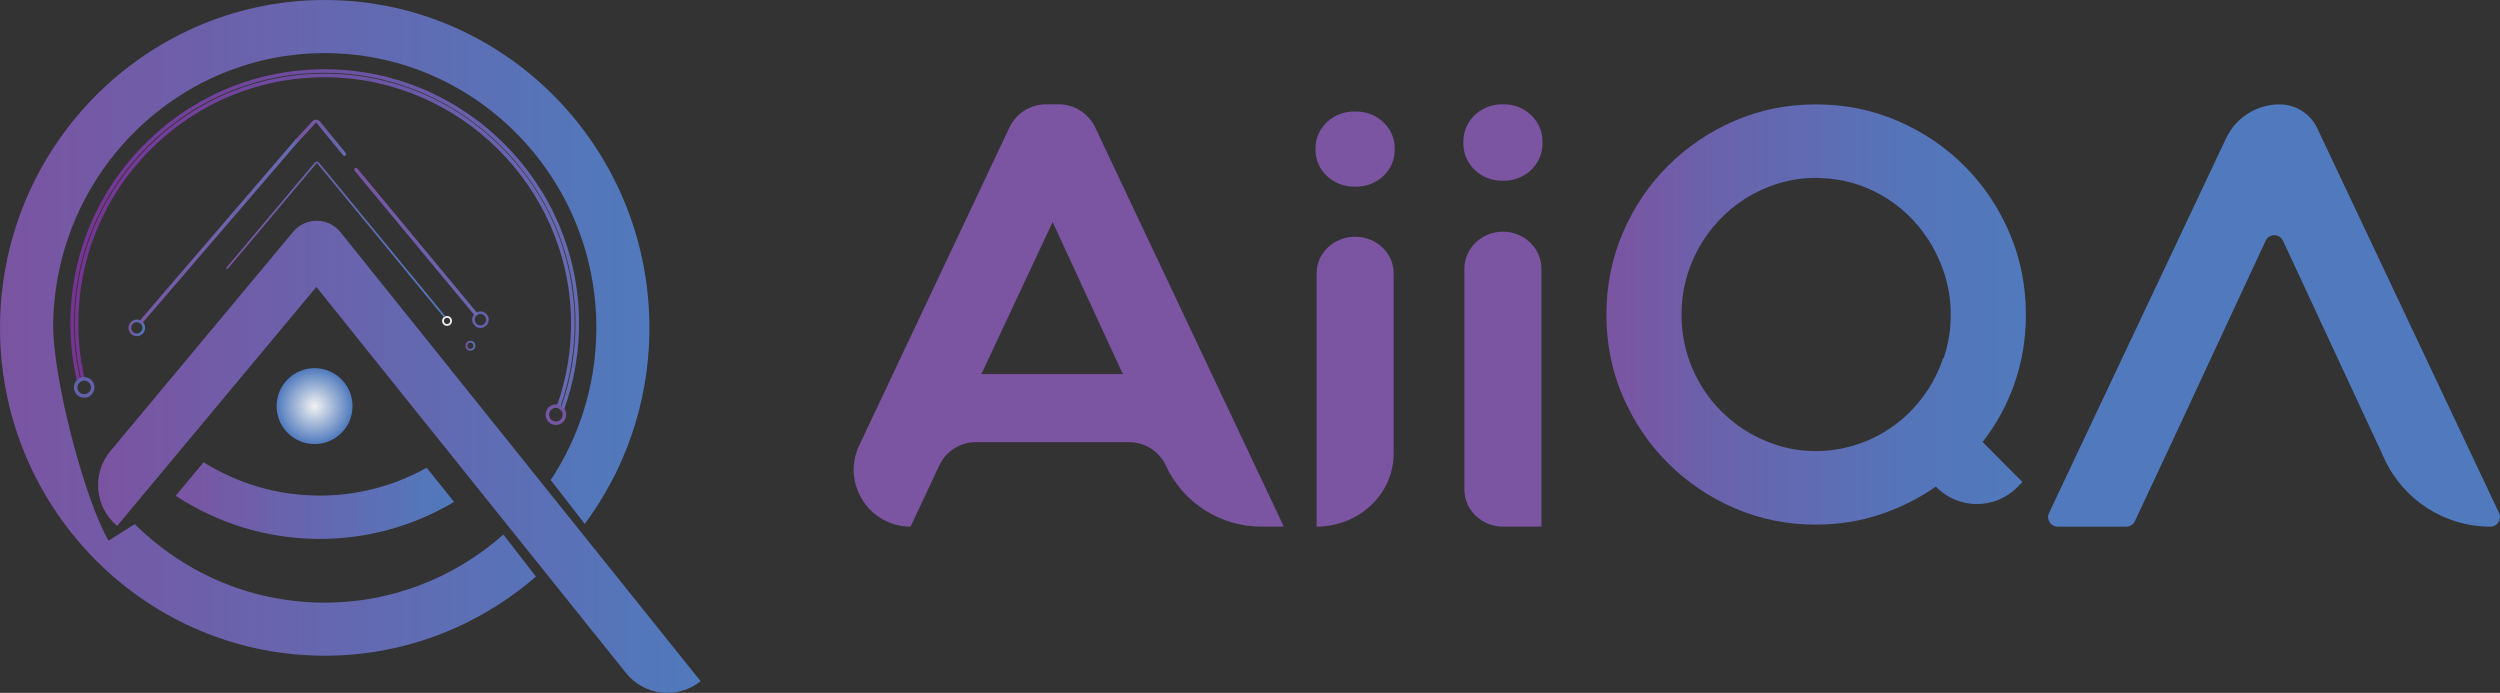
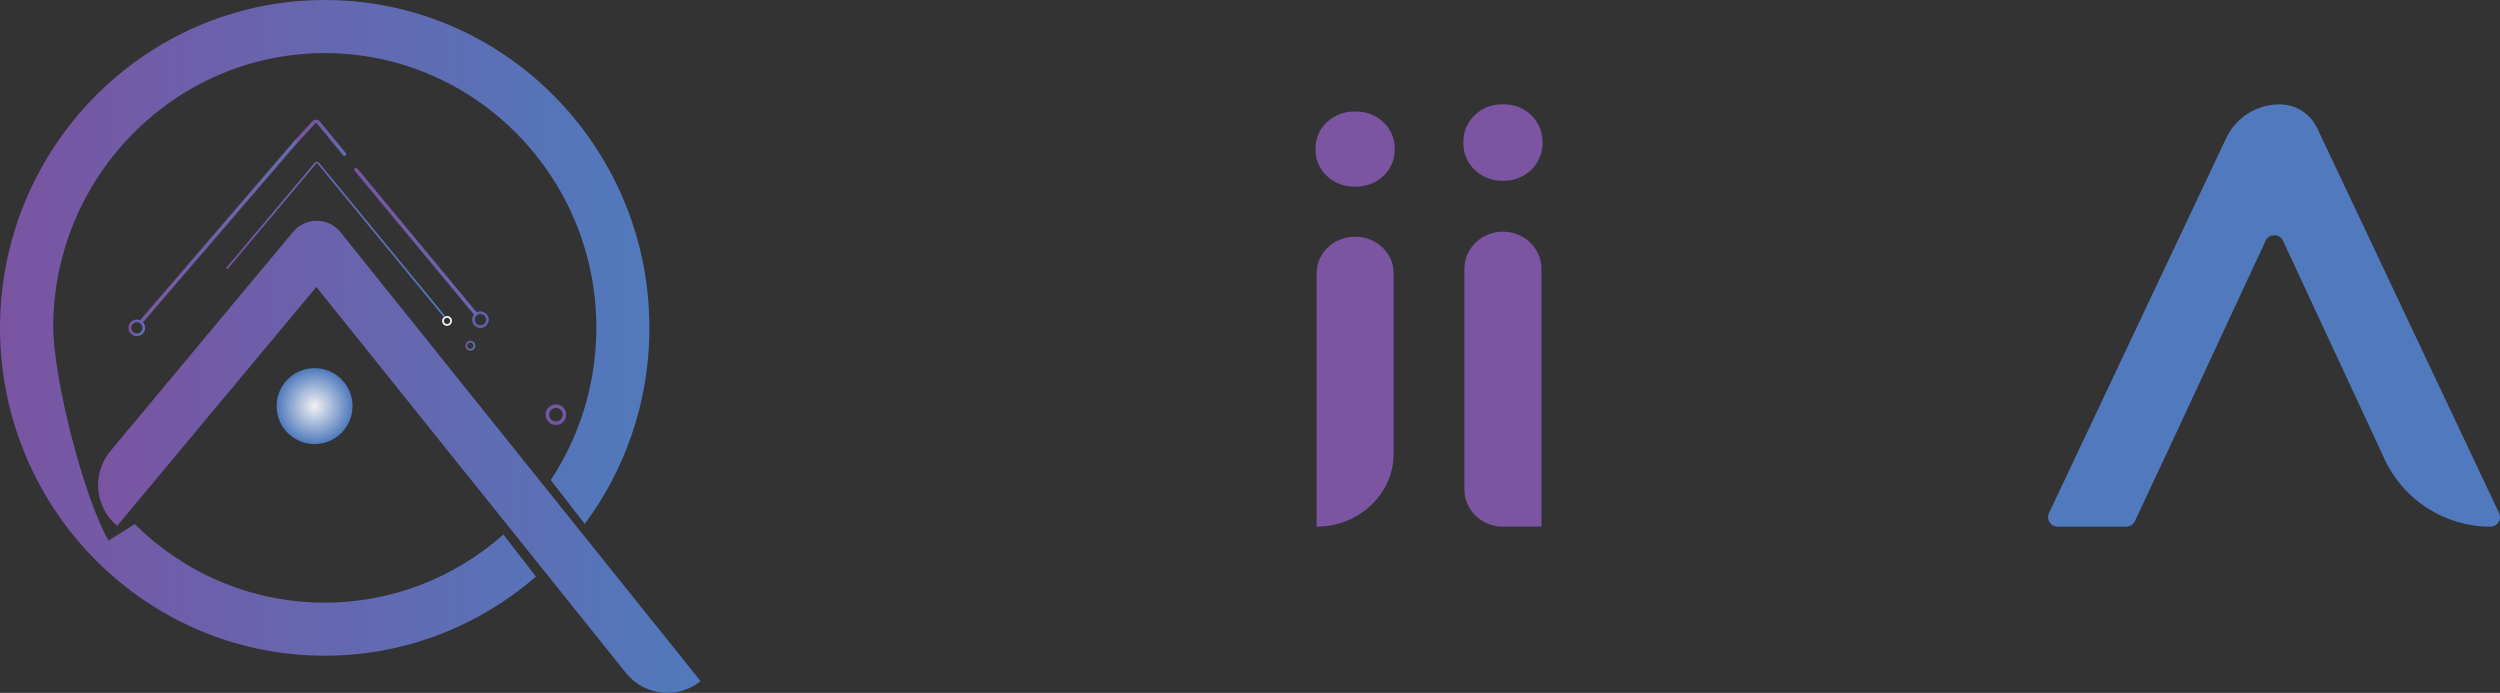
<svg xmlns="http://www.w3.org/2000/svg" xmlns:xlink="http://www.w3.org/1999/xlink" id="Layer_1" data-name="Layer 1" viewBox="0 0 869.77 241.06">
  <rect x="0" y="0" width="869.77" height="241.06" fill="#333333" stroke="none" />
  <defs>
    <style>
      .cls-1 {
        fill: #507abd;
      }

      .cls-1, .cls-2, .cls-3, .cls-4, .cls-5, .cls-6, .cls-7, .cls-8, .cls-9, .cls-10, .cls-11, .cls-12, .cls-13, .cls-14, .cls-15, .cls-16, .cls-17, .cls-18 {
        stroke-width: 0px;
      }

      .cls-2 {
        fill: url(#linear-gradient);
      }

      .cls-3 {
        fill: #6360ab;
      }

      .cls-4 {
        fill: #6261ab;
      }

      .cls-5 {
        fill: url(#linear-gradient-6);
      }

      .cls-6 {
        fill: url(#linear-gradient-11);
      }

      .cls-7 {
        fill: url(#linear-gradient-5);
      }

      .cls-8 {
        fill: url(#linear-gradient-2);
      }

      .cls-9 {
        fill: #7b54a2;
      }

      .cls-10 {
        fill: url(#linear-gradient-7);
      }

      .cls-11 {
        fill: url(#linear-gradient-3);
      }

      .cls-12 {
        fill: #f1f2f2;
      }

      .cls-13 {
        fill: url(#linear-gradient-9);
      }

      .cls-14 {
        fill: url(#radial-gradient);
      }

      .cls-15 {
        fill: url(#linear-gradient-8);
      }

      .cls-16 {
        fill: url(#linear-gradient-10);
      }

      .cls-17 {
        fill: url(#linear-gradient-4);
      }

      .cls-18 {
        fill: #7456a4;
      }
    </style>
    <linearGradient id="linear-gradient" x1="34.12" y1="158.94" x2="243.76" y2="158.94" gradientUnits="userSpaceOnUse">
      <stop offset="0" stop-color="#7a54a2" />
      <stop offset="1" stop-color="#507abd" />
    </linearGradient>
    <linearGradient id="linear-gradient-2" x1="61.12" y1="174.16" x2="157.97" y2="174.16" xlink:href="#linear-gradient" />
    <linearGradient id="linear-gradient-3" x1="0" y1="114.06" x2="225.93" y2="114.06" gradientUnits="userSpaceOnUse">
      <stop offset="0" stop-color="#7a54a2" />
      <stop offset="1" stop-color="#507abd" />
    </linearGradient>
    <radialGradient id="radial-gradient" cx="109.44" cy="141.29" fx="109.44" fy="141.29" r="13.21" gradientUnits="userSpaceOnUse">
      <stop offset="0" stop-color="#f1f2f2" />
      <stop offset="1" stop-color="#507abd" />
    </radialGradient>
    <linearGradient id="linear-gradient-4" x1="24.49" y1="83.69" x2="201.44" y2="83.69" gradientUnits="userSpaceOnUse">
      <stop offset="0" stop-color="#763393" />
      <stop offset="1" stop-color="#656bb2" />
    </linearGradient>
    <linearGradient id="linear-gradient-5" x1="44.72" y1="114.06" x2="50.49" y2="114.06" gradientUnits="userSpaceOnUse">
      <stop offset="0" stop-color="#7954a2" />
      <stop offset="1" stop-color="#5078bc" />
    </linearGradient>
    <linearGradient id="linear-gradient-6" x1="161.93" y1="120.28" x2="165.37" y2="120.28" xlink:href="#linear-gradient" />
    <linearGradient id="linear-gradient-7" x1="78.66" y1="83.34" x2="154.97" y2="83.34" xlink:href="#linear-gradient" />
    <linearGradient id="linear-gradient-8" x1="123.24" y1="84.08" x2="166.06" y2="84.08" gradientTransform="translate(87.01 -72.99) rotate(39.68)" gradientUnits="userSpaceOnUse">
      <stop offset="0" stop-color="#7954a2" />
      <stop offset="1" stop-color="#6868af" />
    </linearGradient>
    <linearGradient id="linear-gradient-9" x1="48.4" y1="80.45" x2="103.94" y2="80.45" gradientTransform="translate(87.53 -29.75) rotate(49.32)" gradientUnits="userSpaceOnUse">
      <stop offset="0" stop-color="#7858a5" />
      <stop offset="1" stop-color="#666bb1" />
    </linearGradient>
    <linearGradient id="linear-gradient-10" x1="102.9" y1="47.93" x2="120.43" y2="47.93" gradientUnits="userSpaceOnUse">
      <stop offset="0" stop-color="#7954a2" />
      <stop offset=".4" stop-color="#7359a5" />
      <stop offset=".93" stop-color="#646ab1" />
      <stop offset="1" stop-color="#626db3" />
    </linearGradient>
    <linearGradient id="linear-gradient-11" x1="558.87" y1="109.41" x2="704.82" y2="109.41" gradientUnits="userSpaceOnUse">
      <stop offset="0" stop-color="#7b54a2" />
      <stop offset=".32" stop-color="#6765ae" />
      <stop offset=".71" stop-color="#5674b9" />
      <stop offset="1" stop-color="#507abd" />
    </linearGradient>
  </defs>
  <g>
    <path class="cls-2" d="m217.79,234.14L110.06,99.83l-69.3,83.13h0c-7.84-6.53-8.89-18.18-2.36-26.02l63.6-76.3c4.31-5.17,12.27-5.09,16.48.16l125.27,156.19h0c-7.96,6.38-19.58,5.11-25.97-2.85Z" />
-     <path class="cls-8" d="m111.25,172.42c-14.81,0-28.65-4.25-40.41-11.6l-9.72,11.66c14.44,9.49,31.66,15.01,50.13,15.01,17.04,0,33.01-4.7,46.72-12.87l-9.53-11.89c-11.03,6.17-23.71,9.69-37.18,9.69Z" />
    <path class="cls-11" d="m225.91,115.94C226.96,53.06,177.14,1.05,114.86.02,52.58-1.02,1.06,49.3.02,112.18c-1.05,62.89,48.77,114.89,111.05,115.93,28.72.48,55.14-9.97,75.39-27.52l-11.33-14.61c-17.02,15.08-39.4,24.07-63.75,23.67-25.13-.42-47.84-10.78-64.51-27.31l-9.1,5.75c-8.53-14.64-19.58-57.38-19.27-75.59.88-52.7,43.97-94.87,96.07-94.01,52.1.87,93.77,44.45,92.89,97.15-.32,19-6.12,36.63-15.86,51.37l11.84,15.27c13.76-18.54,22.08-41.45,22.49-66.33Z" />
    <circle class="cls-14" cx="109.44" cy="141.29" r="13.21" />
-     <path class="cls-17" d="m195.94,143.29l-2.3-1.77.15-.42c3.36-9.49,5-19.44,4.88-29.57-.56-46.32-38.7-84.29-85.02-84.65-23-.18-44.66,8.66-61.02,24.89-16.36,16.23-25.37,37.83-25.37,60.81,0,6.31.7,12.62,2.08,18.76l.09.38-2.42,1.86-.22-.93c-1.53-6.55-2.3-13.3-2.3-20.07,0-23.73,9.3-46.02,26.19-62.78,16.89-16.76,39.22-25.89,62.99-25.7,23.22.18,45.13,9.37,61.7,25.88,16.56,16.51,25.83,38.39,26.08,61.61.12,10.59-1.64,20.99-5.21,30.9l-.29.79Zm-.84-2.2l.25.2c3.34-9.53,4.97-19.51,4.86-29.68-.52-47.21-39.34-85.91-86.55-86.28-23.4-.2-45.46,8.82-62.11,25.34-16.65,16.53-25.82,38.51-25.82,61.9,0,6.35.69,12.69,2.06,18.85l.27-.21c-1.34-6.11-2.02-12.38-2.02-18.65,0-23.31,9.14-45.22,25.73-61.69,16.43-16.3,38.14-25.25,61.2-25.25.23,0,.46,0,.7,0,22.8.18,44.31,9.2,60.58,25.4,16.27,16.2,25.38,37.68,25.66,60.47.12,10.13-1.49,20.07-4.8,29.58Z" />
-     <path class="cls-4" d="m29.29,138.37c-1.98,0-3.59-1.61-3.59-3.59s1.61-3.59,3.59-3.59,3.59,1.61,3.59,3.59-1.61,3.59-3.59,3.59Zm0-5.94c-1.3,0-2.36,1.06-2.36,2.35s1.06,2.36,2.36,2.36,2.36-1.06,2.36-2.36-1.06-2.35-2.36-2.35Z" />
    <path class="cls-18" d="m193.4,147.85c-.4,0-.79-.07-1.18-.2-.9-.31-1.63-.96-2.05-1.82-.86-1.78-.12-3.93,1.66-4.79.86-.42,1.84-.48,2.74-.16.9.31,1.63.96,2.05,1.82s.48,1.84.16,2.74c-.31.9-.96,1.63-1.82,2.05-.5.24-1.03.36-1.56.36Zm0-5.94c-.35,0-.7.08-1.03.24-1.17.57-1.66,1.98-1.09,3.15.27.57.75.99,1.35,1.2.59.21,1.23.17,1.8-.11.57-.27.99-.75,1.2-1.35.21-.59.17-1.23-.11-1.8h0c-.27-.57-.75-.99-1.35-1.2-.25-.09-.51-.13-.77-.13Z" />
    <path class="cls-7" d="m47.6,116.95c-1.59,0-2.89-1.3-2.89-2.89s1.3-2.89,2.89-2.89,2.89,1.3,2.89,2.89-1.3,2.89-2.89,2.89Zm0-4.85c-1.08,0-1.96.88-1.96,1.96s.88,1.96,1.96,1.96,1.96-.88,1.96-1.96-.88-1.96-1.96-1.96Z" />
    <path class="cls-3" d="m167.15,114.11c-1.59,0-2.89-1.3-2.89-2.89s1.3-2.89,2.89-2.89,2.89,1.3,2.89,2.89-1.3,2.89-2.89,2.89Zm0-4.85c-1.08,0-1.96.88-1.96,1.96s.88,1.96,1.96,1.96,1.96-.88,1.96-1.96-.88-1.96-1.96-1.96Z" />
    <path class="cls-5" d="m163.65,122c-.95,0-1.72-.77-1.72-1.72s.77-1.72,1.72-1.72,1.72.77,1.72,1.72-.77,1.72-1.72,1.72Zm0-2.82c-.61,0-1.1.49-1.1,1.1s.49,1.1,1.1,1.1,1.1-.49,1.1-1.1-.49-1.1-1.1-1.1Z" />
    <path class="cls-12" d="m155.53,113.37c-.95,0-1.72-.77-1.72-1.72s.77-1.72,1.72-1.72,1.72.77,1.72,1.72-.77,1.72-1.72,1.72Zm0-2.82c-.61,0-1.1.49-1.1,1.1s.49,1.1,1.1,1.1,1.1-.49,1.1-1.1-.49-1.1-1.1-1.1Z" />
    <path class="cls-10" d="m154.49,110.44l-44.25-53.78-31.12,36.99-.47-.4,30.85-36.67c.39-.46,1.1-.46,1.48,0l43.98,53.46-.48.39Z" />
    <rect class="cls-15" x="144.03" y="50.89" width="1.23" height="66.37" rx=".62" ry=".62" transform="translate(-20.36 111.73) rotate(-39.68)" />
    <rect class="cls-13" x="34.3" y="79.84" width="83.75" height="1.23" transform="translate(-34.49 85.77) rotate(-49.32)" />
    <path class="cls-16" d="m119.34,54l-9.36-11.39-6.01,6.5c-.23.25-.62.26-.87.03h0c-.25-.23-.26-.62-.03-.87l5.61-6.07c.72-.78,1.96-.74,2.63.08l8.98,10.93c.22.26.18.65-.08.87h0c-.26.22-.65.18-.87-.08Z" />
  </g>
  <g>
-     <path class="cls-9" d="m446.66,183.22h-7.85c-14.25,0-27.21-8.28-33.19-21.22h0c-2.3-4.98-7.29-8.17-12.78-8.17h-53.31c-5.46,0-10.43,3.16-12.75,8.1l-9.98,21.28h0c-14.51,0-24.08-15.11-17.88-28.23l52.27-110.63c2.33-4.92,7.28-8.06,12.73-8.06h4.39c5.45,0,10.4,3.14,12.73,8.06l65.61,138.86Zm-56.01-53.07l-24.43-52.89-24.79,52.89h49.22Z" />
    <path class="cls-9" d="m471.82,64.94h-.73c-7.4,0-13.41-5.69-13.41-12.72v-.7c0-7.02,6-12.72,13.41-12.72h.73c7.4,0,13.41,5.69,13.41,12.72v.7c0,7.02-6,12.72-13.41,12.72Zm-13.77,118.28h0v-88.15c0-7.02,6-12.72,13.41-12.72h0c7.4,0,13.41,5.69,13.41,12.72v62.71c0,14.05-12,25.43-26.81,25.43Z" />
    <path class="cls-9" d="m523.25,62.88h-.73c-7.4,0-13.41-5.79-13.41-12.94v-.71c0-7.15,6-12.94,13.41-12.94h.73c7.4,0,13.41,5.79,13.41,12.94v.71c0,7.15-6,12.94-13.41,12.94Zm13.04,120.34h-13.41c-7.4,0-13.41-5.79-13.41-12.94v-76.74c0-7.15,6-12.94,13.41-12.94h0c7.4,0,13.41,5.79,13.41,12.94v89.68Z" />
    <path class="cls-1" d="m755.62,153.84l-12.87,27.47c-.55,1.17-1.72,1.92-3.02,1.92h-23.85c-2.44,0-4.06-2.54-3.01-4.75l61.62-130.4c3.39-7.18,10.63-11.77,18.57-11.77h0c5.62,0,10.74,3.24,13.14,8.33l63.24,133.84c1.04,2.21-.57,4.75-3.01,4.75h0c-15.83,0-30.22-9.2-36.86-23.56l-2.69-5.82m0,0l-32.61-70.09c-1.19-2.57-4.84-2.57-6.04,0l-32.61,70.09" />
-     <path class="cls-6" d="m700.92,133.22c2.6-7.46,3.9-15.37,3.9-23.72,0-10.11-1.9-19.6-5.71-28.48-3.81-8.88-9.03-16.64-15.67-23.28-6.64-6.64-14.4-11.88-23.28-15.7-8.89-3.82-18.35-5.73-28.39-5.73s-19.48,1.91-28.31,5.73c-8.83,3.82-16.56,9.06-23.2,15.7-6.64,6.64-11.86,14.4-15.67,23.28-3.81,8.88-5.71,18.37-5.71,28.48s1.9,19.58,5.71,28.4c3.81,8.82,9.03,16.55,15.67,23.19,6.64,6.65,14.37,11.88,23.2,15.7,8.83,3.82,18.26,5.73,28.31,5.73,7.85,0,15.29-1.17,22.33-3.53,7.04-2.35,13.5-5.58,19.39-9.7,7.83,8.07,20.6,8.11,28.48.09l1.65-1.68-13.85-13.93c4.85-6.23,8.57-13.08,11.17-20.55Zm-24.66-8.77l-.28.27c-4.93,14.74-16.75,26.21-31.57,30.43-.04.01-.07.02-.1.03-.22.06-.45.11-.67.17-1.07.28-2.14.55-3.24.76-1.05.2-2.11.37-3.18.49-.4.05-.81.09-1.21.13-1.32.12-2.65.2-4,.21-.06,0-.11,0-.17,0-.01,0-.02,0-.03,0-.02,0-.03,0-.05,0-5.88,0-11.41-1.1-16.62-3.19-4.75-1.86-9.14-4.44-13-7.69-1.19-.99-2.34-2.03-3.45-3.14-4.27-4.29-7.62-9.32-10.04-15.08-2.42-5.76-3.64-11.88-3.64-18.34s1.21-12.58,3.64-18.34c1.85-4.39,4.24-8.36,7.16-11.94,5.12-6.34,11.85-11.26,19.52-14.22,5.16-2.04,10.62-3.12,16.43-3.12.01,0,.03,0,.04,0s.03,0,.04,0c.83,0,1.64.08,2.46.13.76.04,1.53.04,2.27.12.74.08,1.45.22,2.18.33.82.12,1.66.21,2.47.38,15.21,3.16,27.73,13.86,33.63,28.1.03.08.07.15.11.22,2.48,5.76,3.72,11.88,3.72,18.34,0,5.22-.8,10.2-2.42,14.95Z" />
  </g>
</svg>